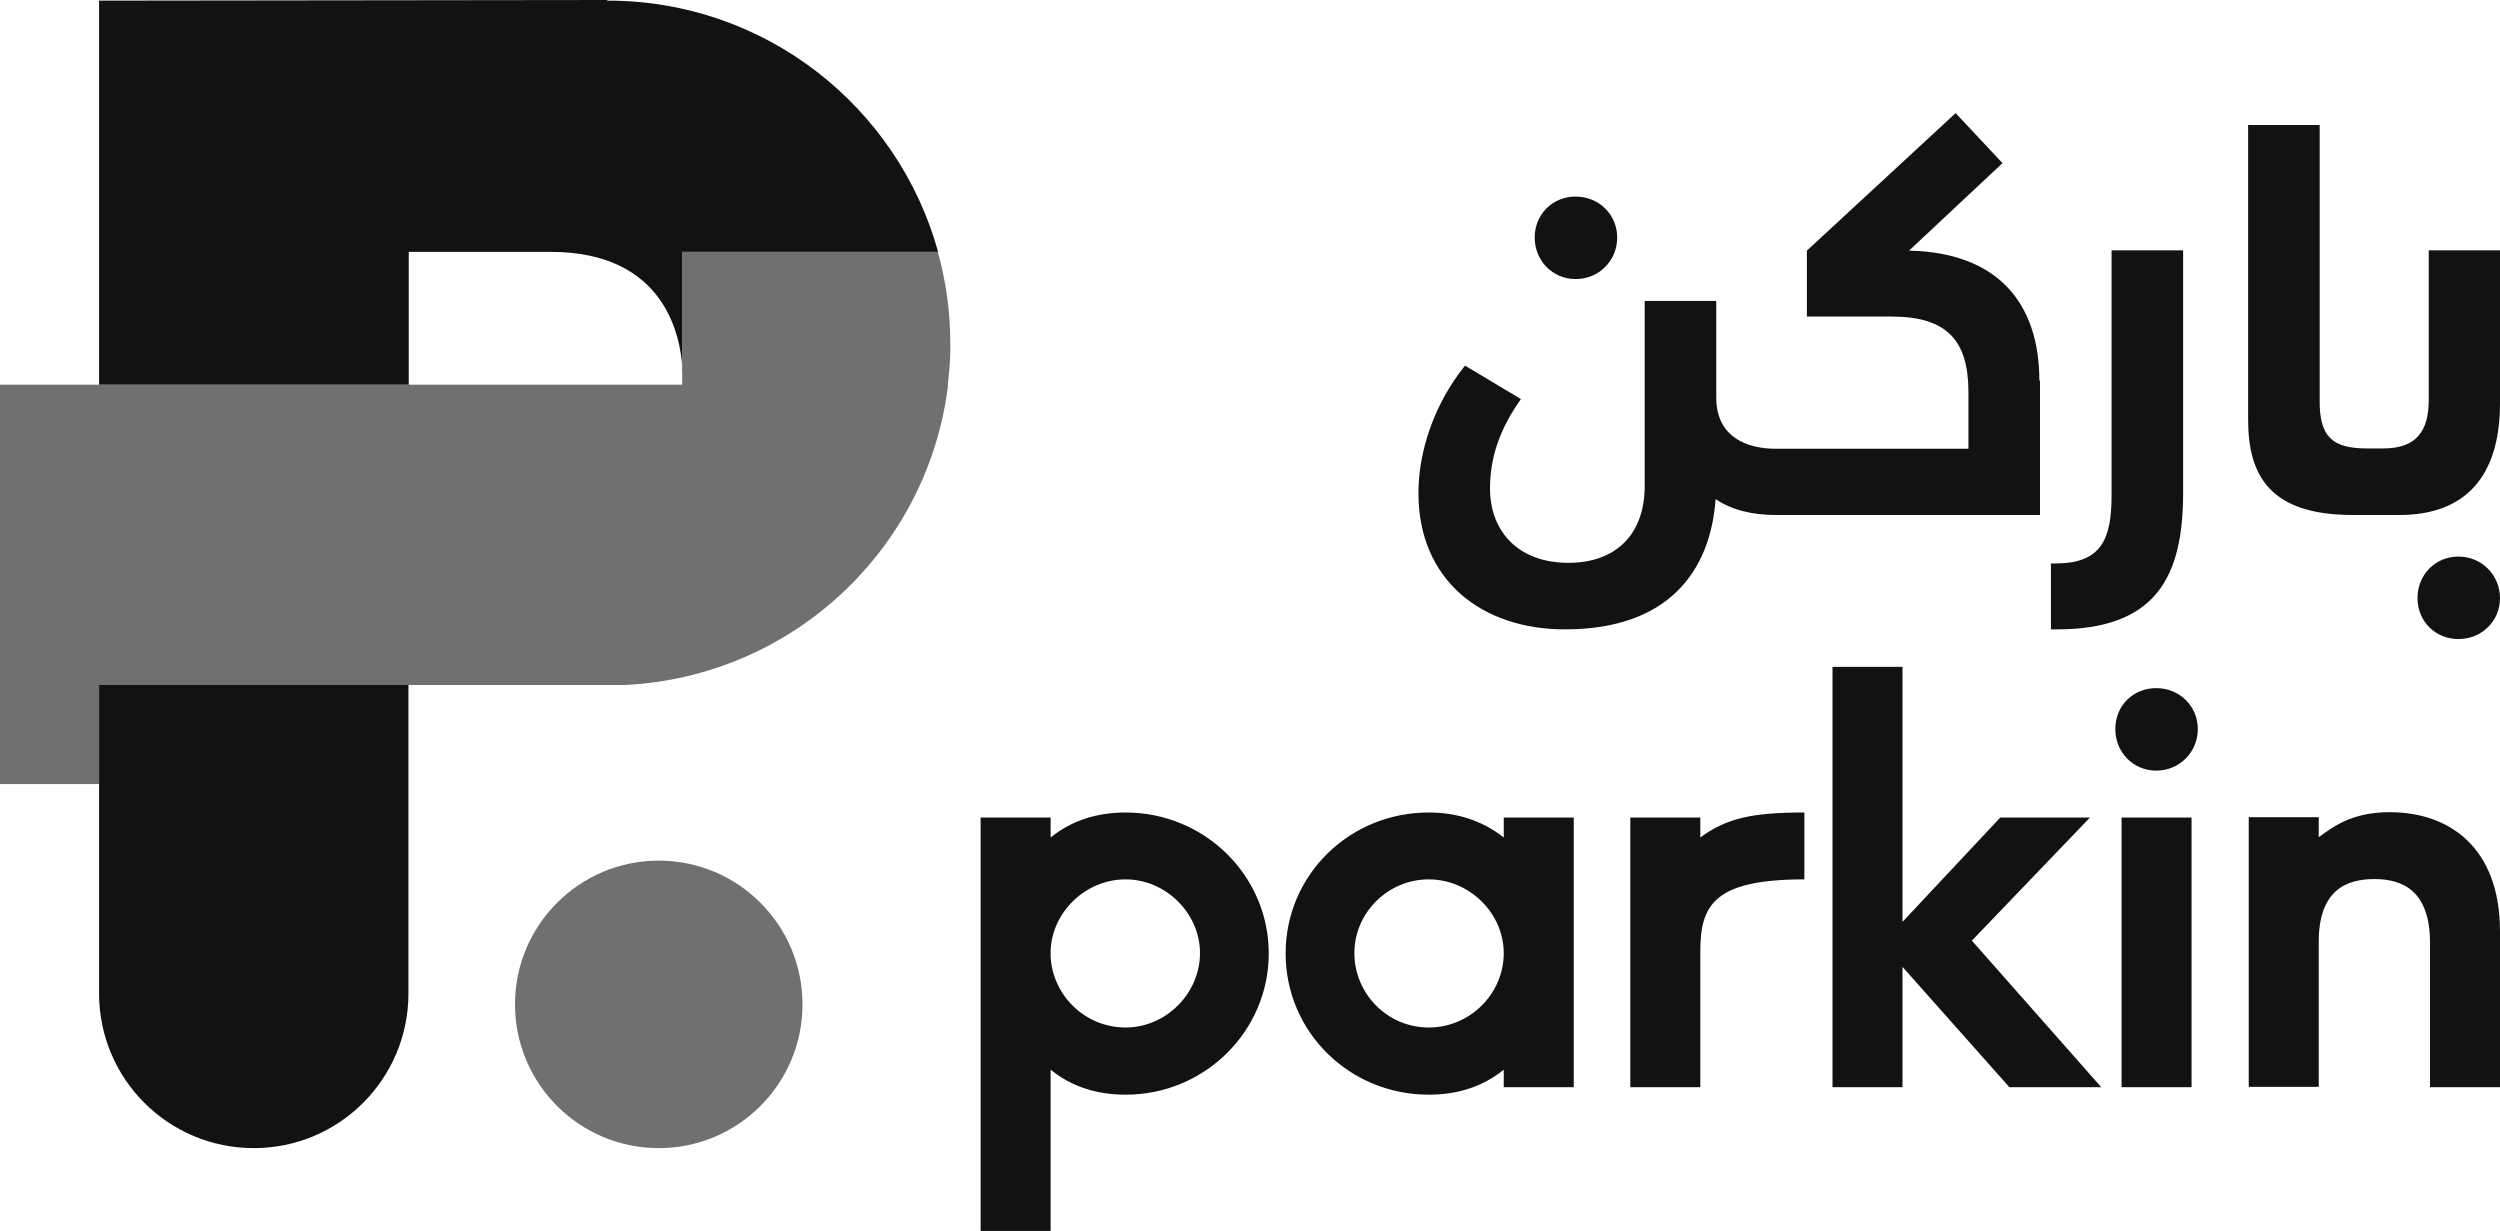
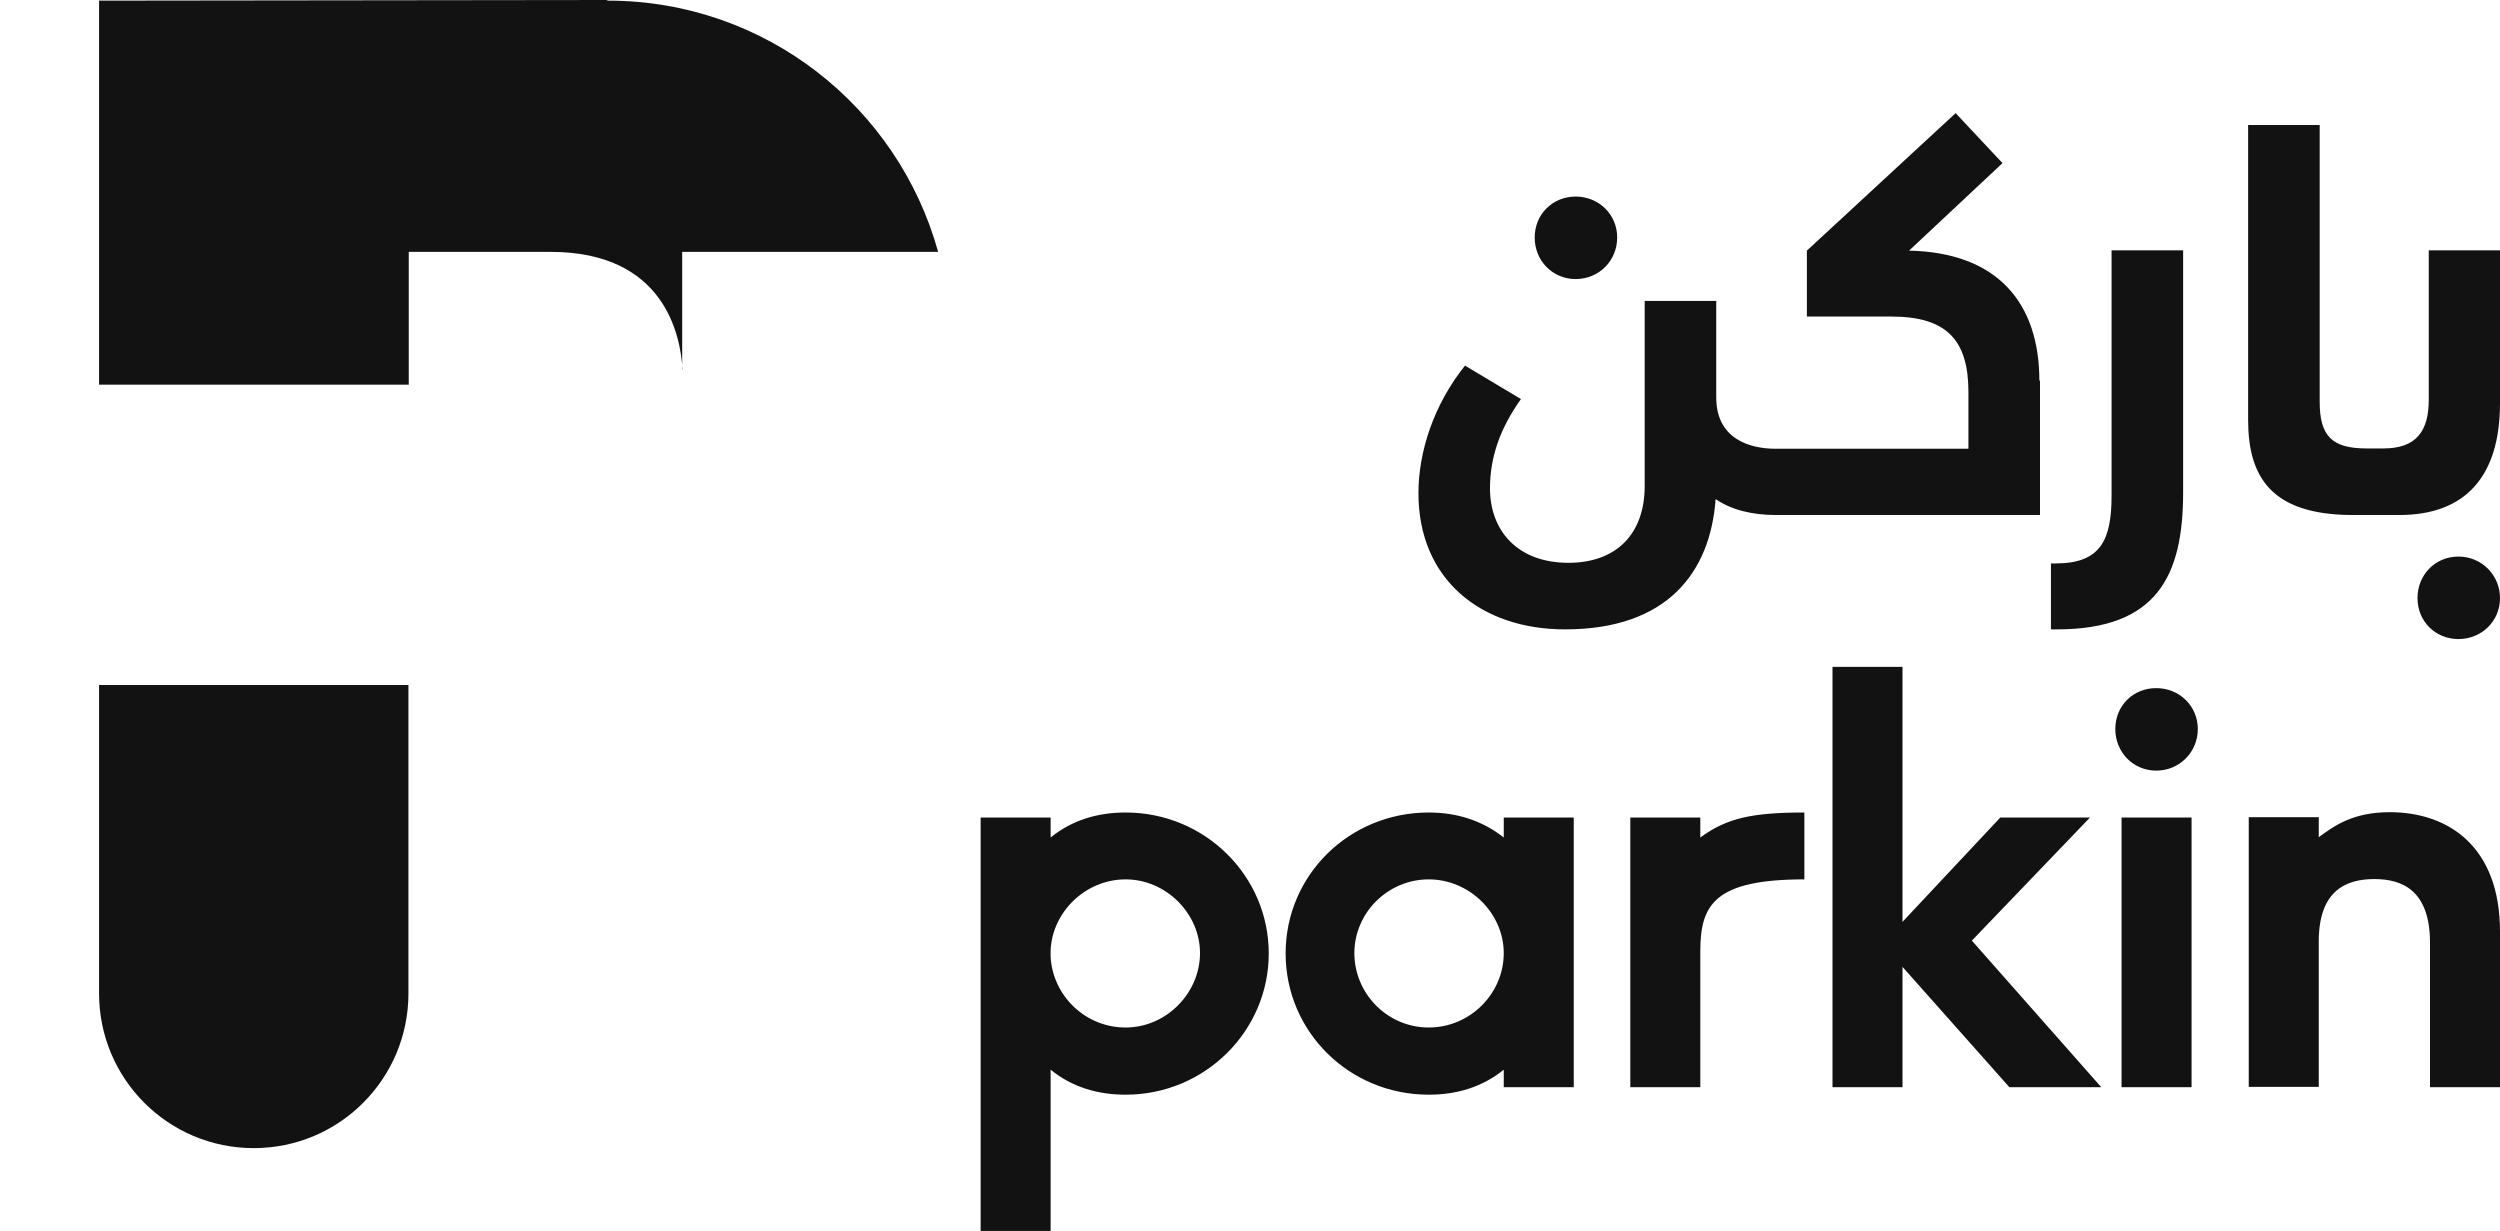
<svg xmlns="http://www.w3.org/2000/svg" id="Layer_2" data-name="Layer 2" viewBox="0 0 80 39.39">
  <defs>
    <style>
      .cls-1, .cls-2 {
        fill: #121212;
        stroke-width: 0px;
      }

      .cls-2 {
        opacity: .6;
      }
    </style>
  </defs>
  <g id="Layer_1-2" data-name="Layer 1">
    <g>
-       <path class="cls-2" d="M25.68,32.14c0,2.54-2.06,4.6-4.6,4.6s-4.6-2.06-4.6-4.6,2.06-4.6,4.6-4.6,4.6,2.06,4.6,4.6ZM30.02,8.06h-8.19v4.25H0v12.78h3.17v-3.17s14.76,0,16.82,0c5.34-.26,9.67-4.31,10.34-9.53,0-.03,0-.05,0-.08.04-.34.07-.69.08-1.04,0-.09,0-.18,0-.28,0-1.01-.14-2-.4-2.93Z" />
      <path class="cls-1" d="M21.84,11.83c-.06-1.11-.58-3.77-4.22-3.77h-4.54v4.25H3.17S3.17.02,3.17.02l16.24-.02.04.02C24.5.02,28.74,3.43,30.02,8.06h-8.19v3.77h0ZM3.17,31.79c0,2.74,2.22,4.95,4.95,4.95h0c2.74,0,4.95-2.22,4.95-4.95v-9.87H3.17v9.87ZM50.42,8.93c.75,0,1.33-.59,1.33-1.33s-.59-1.31-1.33-1.31-1.31.57-1.31,1.31.57,1.33,1.31,1.33ZM65.28,12.17v4.31h-8.46c-.76,0-1.43-.17-1.92-.51-.17,2.34-1.54,4.17-4.82,4.17-2.67,0-4.69-1.58-4.69-4.36,0-1.31.48-2.82,1.49-4.08l1.79,1.07c-.69.97-.99,1.89-.99,2.86,0,1.35.88,2.38,2.51,2.38,1.52,0,2.44-.91,2.44-2.46v-5.92h2.29v3.09c0,1.3,1.03,1.64,1.9,1.64h6.17v-1.81c0-1.66-.69-2.42-2.46-2.42h-2.71v-2.11l4.76-4.4,1.5,1.6-2.99,2.8c2.82.06,4.17,1.66,4.17,4.17ZM65.63,20.14h.19c3.2,0,4.04-1.71,4.04-4.38v-7.75h-2.29v7.85c0,1.41-.34,2.17-1.79,2.17h-.15v2.11ZM78.67,17.81c-.75,0-1.31.59-1.31,1.33s.57,1.31,1.31,1.31,1.33-.57,1.33-1.31-.59-1.33-1.33-1.33ZM80,8v4.9c0,2.36-1.12,3.58-3.22,3.58h-1.49c-2.67,0-3.35-1.28-3.35-3.05V4h2.29v8.86c0,1.1.4,1.49,1.5,1.49h.54c1.05,0,1.45-.55,1.45-1.56v-4.78h2.29ZM33.62,39.39v-5.16c.69.56,1.51.8,2.4.8,2.54,0,4.58-2.04,4.58-4.52s-2.04-4.51-4.58-4.51c-.89,0-1.71.24-2.4.8v-.64h-2.24v13.23h2.24ZM33.62,30.41c.05-1.22,1.11-2.27,2.4-2.27s2.38,1.09,2.38,2.36-1.07,2.38-2.38,2.38-2.34-1.04-2.4-2.27v-.2ZM50.36,34.79v-8.63h-2.24v.64c-.71-.56-1.53-.8-2.4-.8-2.54,0-4.58,2-4.58,4.51s2.04,4.52,4.58,4.52c.89,0,1.71-.24,2.4-.8v.56h2.24ZM48.12,30.5c0,1.29-1.07,2.38-2.4,2.38s-2.38-1.09-2.38-2.38,1.07-2.36,2.38-2.36,2.4,1.09,2.4,2.36ZM54.41,34.79v-4.36c0-1.49.47-2.29,3.33-2.29v-2.14c-1.67,0-2.49.18-3.33.8v-.64h-2.24v8.63h2.24ZM67.24,34.79l-4.14-4.69,3.78-3.94h-2.87l-3.13,3.34v-8.16h-2.24v13.45h2.24v-3.85l3.42,3.85h2.94ZM70.13,34.79v-8.63h-2.24v8.63h2.24ZM80,34.79v-4.98c0-2.71-1.64-3.82-3.53-3.82-1.18,0-1.78.44-2.27.8v-.64h-2.24v8.63h2.24v-4.65c0-1.65.89-2,1.78-2s1.78.36,1.78,2.04v4.62h2.24ZM67.69,23.33c0-.75.57-1.31,1.31-1.31s1.33.57,1.33,1.31-.59,1.33-1.33,1.33-1.31-.59-1.31-1.33Z" />
    </g>
  </g>
</svg>